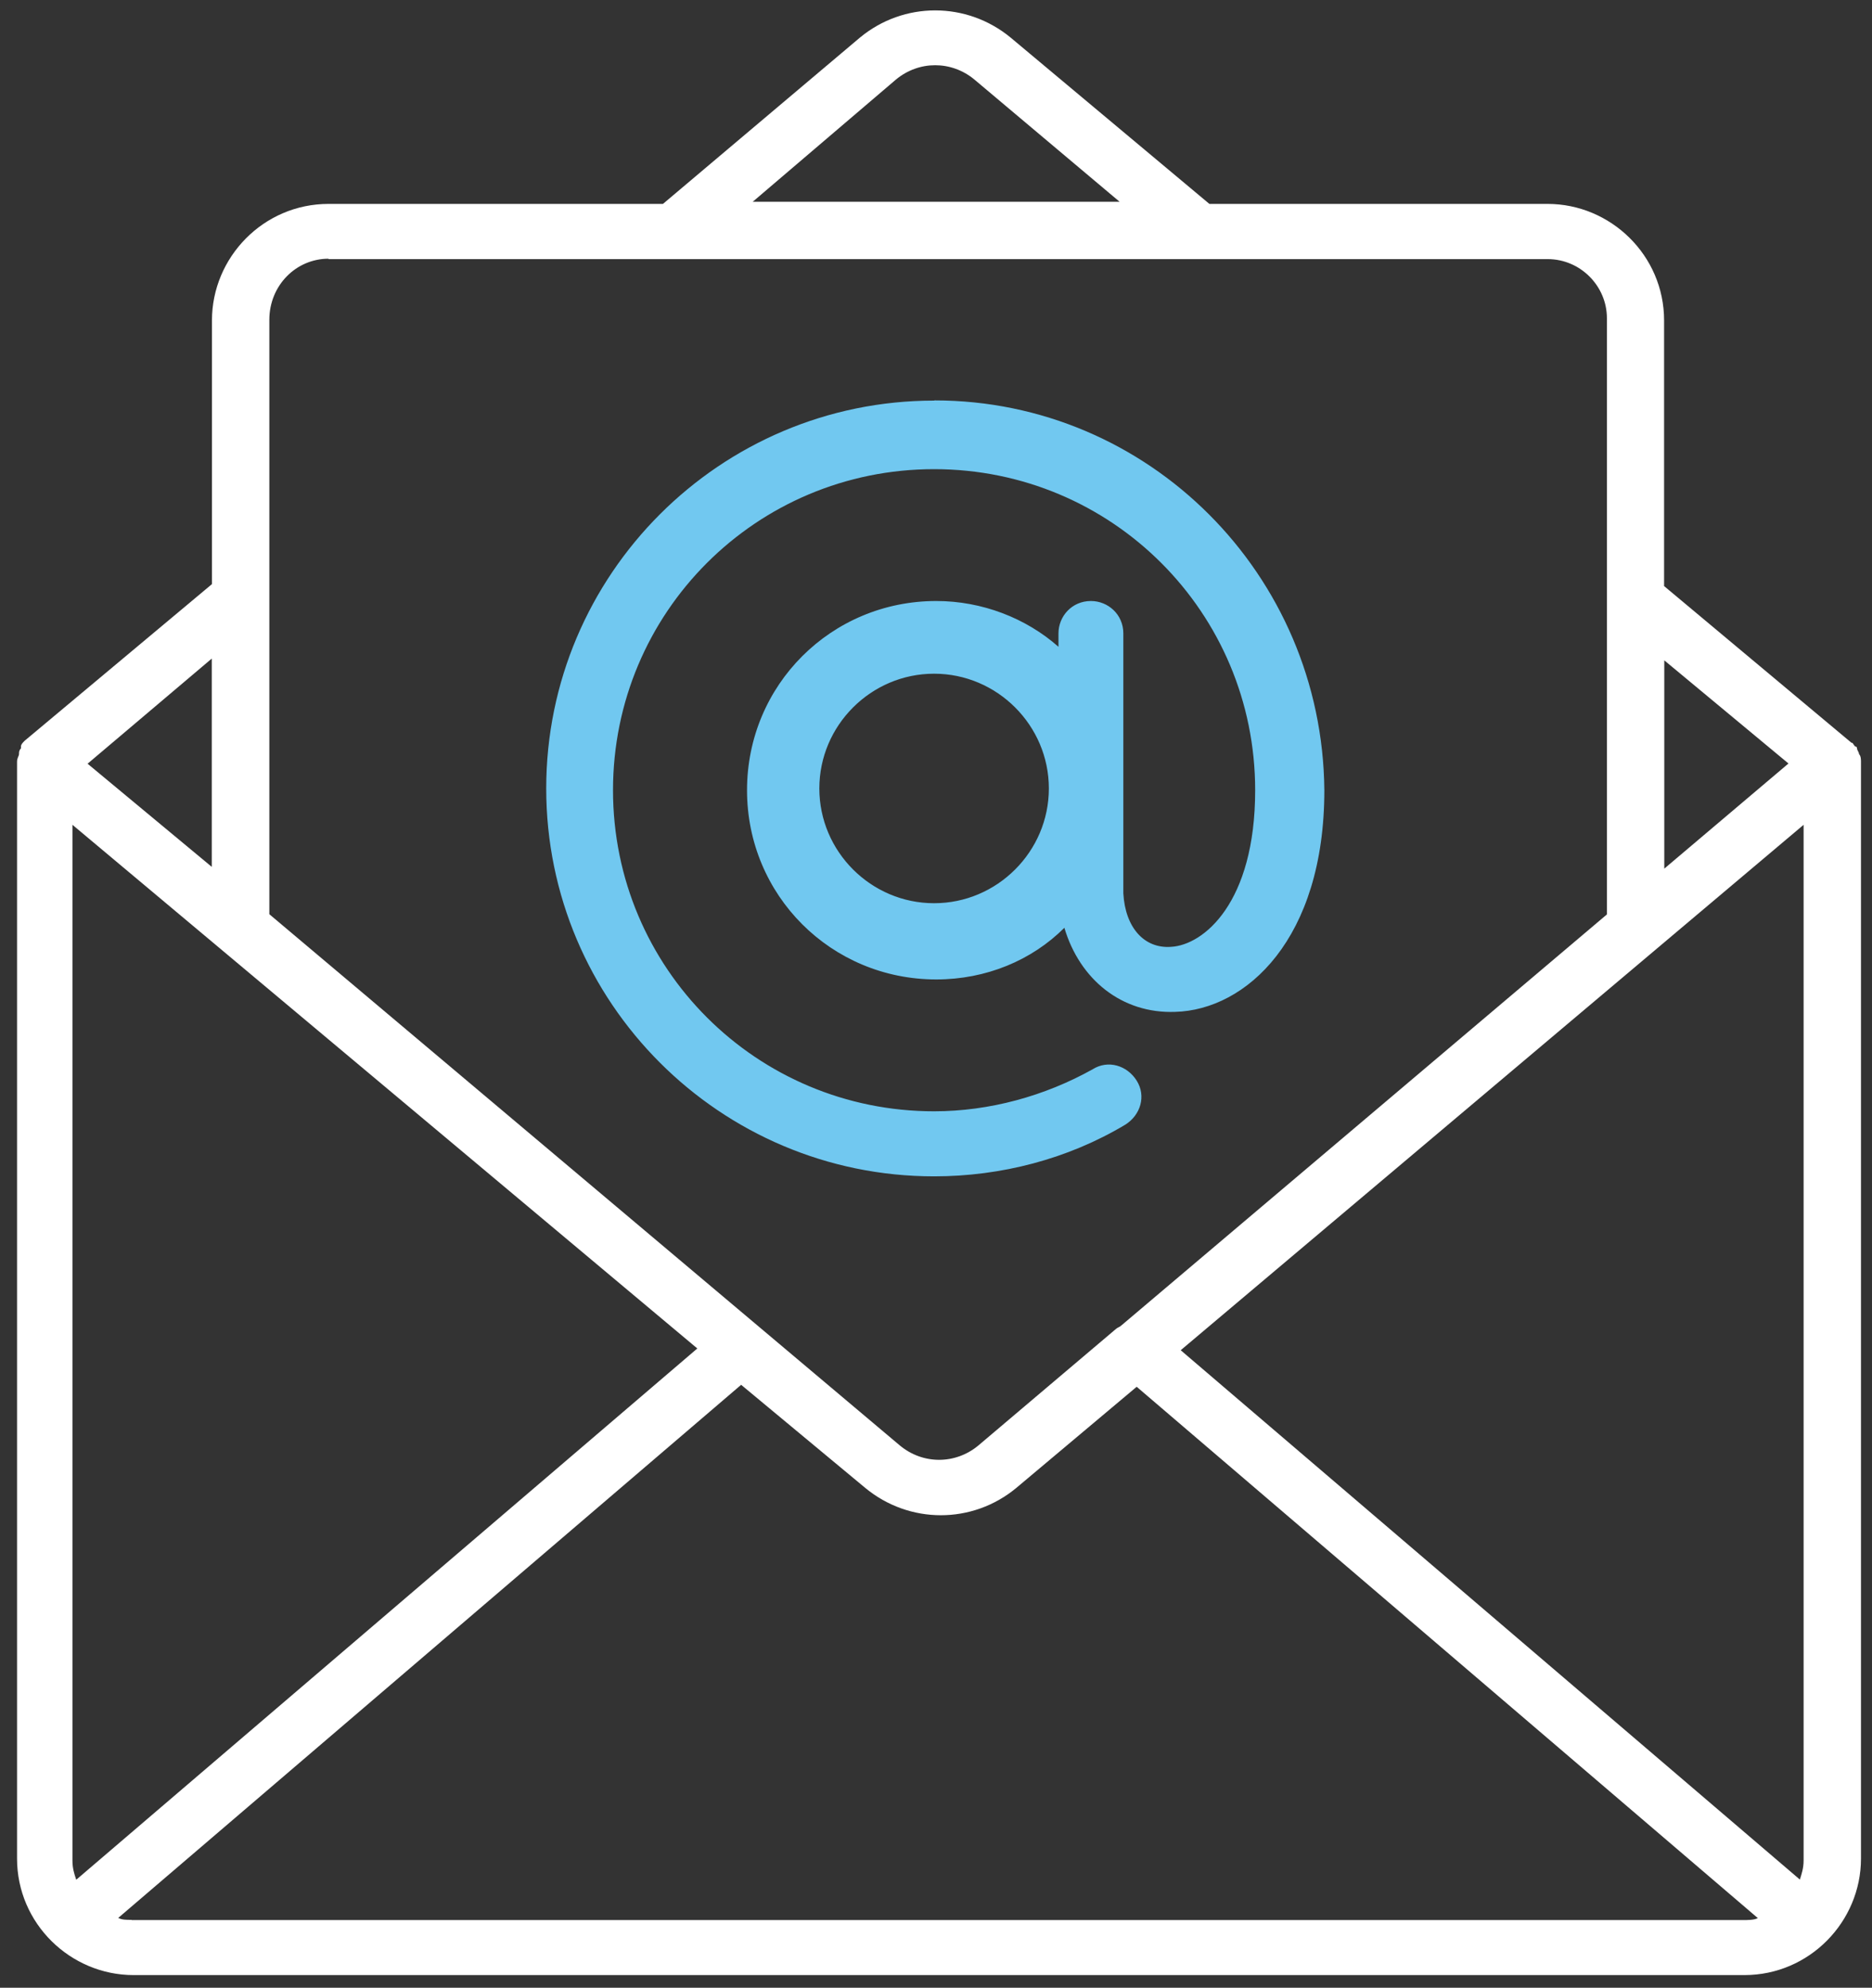
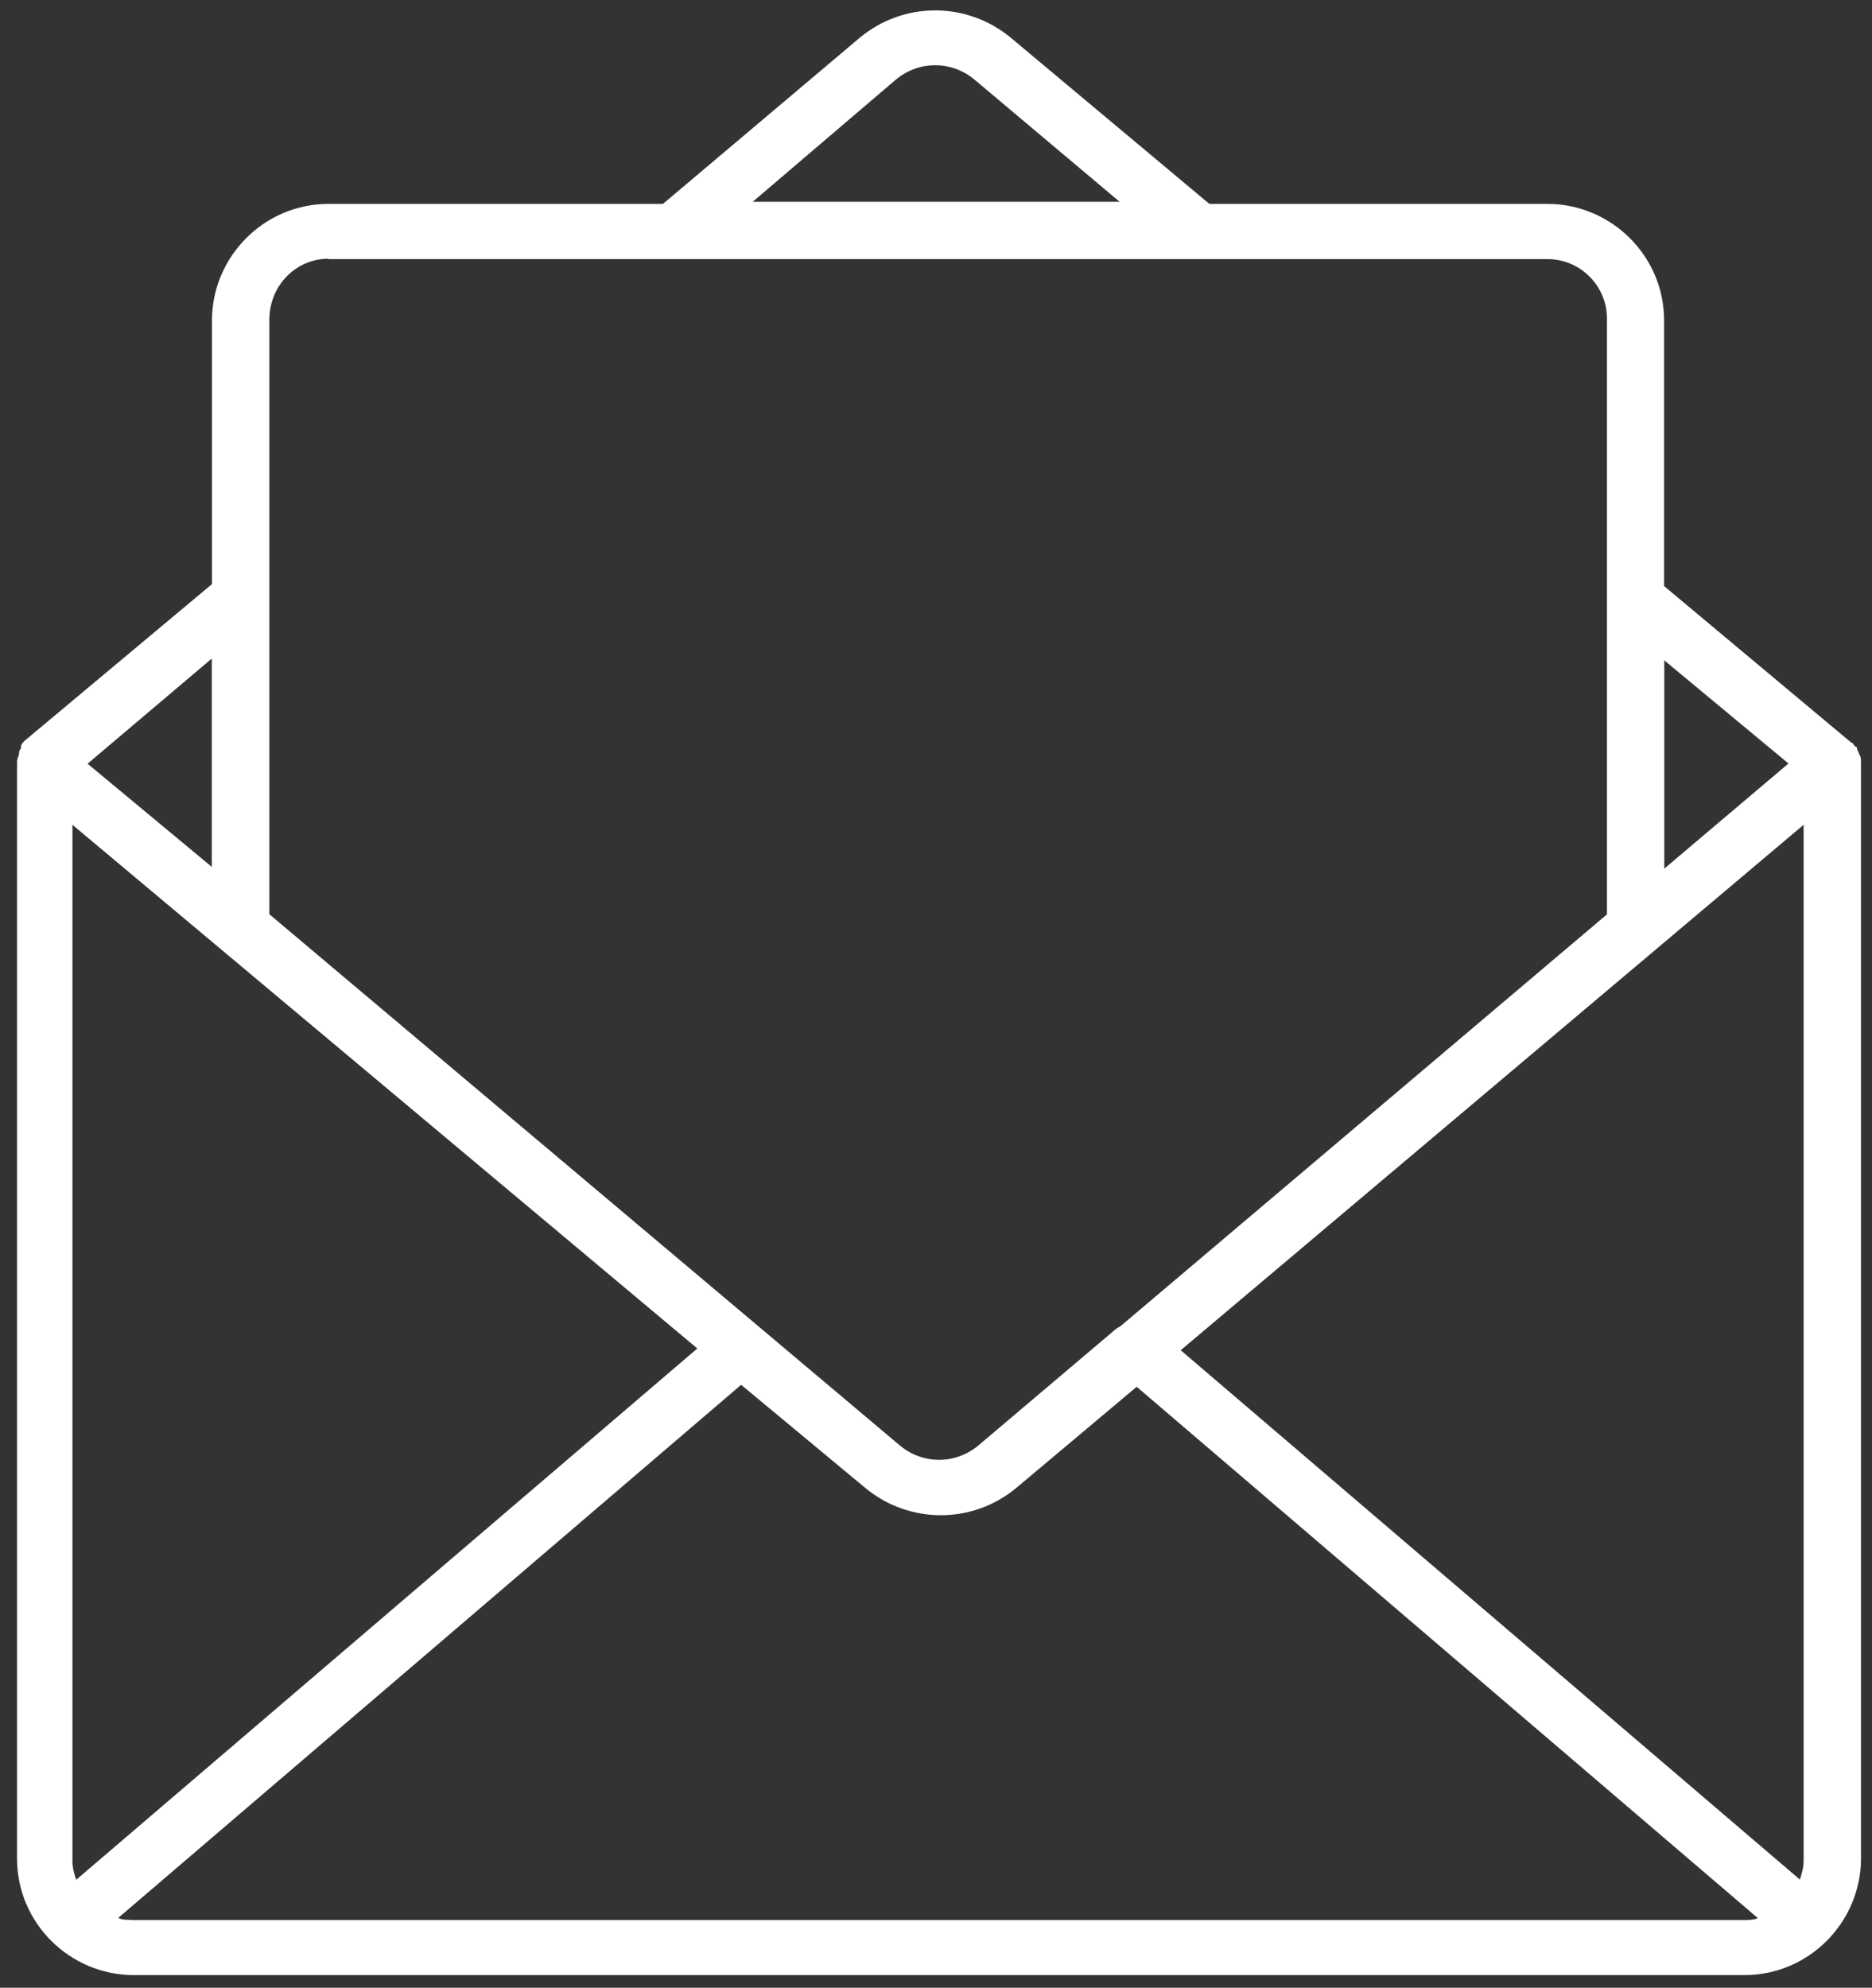
<svg xmlns="http://www.w3.org/2000/svg" width="97" height="103" viewBox="0 0 97 103" fill="none">
  <rect x="0" y="0" width="97" height="103" fill="#333333" stroke="none" />
  <path d="M96.429 39.472C96.429 39.37 96.429 39.176 96.327 39.075C96.327 38.973 96.225 38.881 96.225 38.779C96.225 38.779 96.225 38.678 96.124 38.678C96.022 38.576 96.022 38.484 95.93 38.484L86.227 30.369V16.603C86.227 13.233 83.457 10.566 80.189 10.566H62.666L52.372 1.952C50.092 0.068 46.823 0.068 44.553 1.952L34.351 10.566H17.021C13.651 10.566 10.983 13.335 10.983 16.603V30.267L1.28 38.382C1.178 38.484 1.087 38.576 1.087 38.678V38.779C0.985 38.881 0.985 38.973 0.985 39.075C0.985 39.176 0.883 39.268 0.883 39.472V96.307C0.883 99.677 3.652 102.345 6.921 102.345H90.391C93.761 102.345 96.429 99.575 96.429 96.307V39.472ZM61.18 69.966L93.456 42.74V96.409C93.456 96.806 93.354 97.101 93.263 97.396L61.18 69.966ZM92.672 39.563L86.237 45.011V34.218L92.672 39.563ZM46.426 4.121C47.617 3.133 49.297 3.133 50.489 4.121L58.013 10.454H39.004L46.426 4.121ZM17.021 13.427H80.199C81.879 13.427 83.264 14.811 83.264 16.491V47.383L58.115 68.673C58.013 68.775 57.922 68.775 57.82 68.867L50.692 74.904C49.501 75.892 47.821 75.892 46.63 74.904L13.956 47.373V16.573C13.956 14.791 15.341 13.406 17.021 13.406V13.427ZM3.948 97.396C3.846 97.101 3.754 96.806 3.754 96.409V42.74L36.132 69.875L3.948 97.406V97.396ZM10.973 44.919L4.538 39.574L10.973 34.126V44.919ZM6.819 99.483C6.524 99.483 6.32 99.483 6.127 99.382L38.403 71.758L44.838 77.104C47.119 78.987 50.387 78.987 52.657 77.104L58.899 71.86L91.084 99.392C90.89 99.494 90.585 99.494 90.29 99.494H6.819V99.483Z" fill="white" />
-   <path d="M48.401 20.758C37.313 20.758 28.303 29.769 28.303 40.857C28.303 51.945 37.313 60.956 48.401 60.956C51.863 60.956 55.335 60.06 58.308 58.278C59.103 57.779 59.398 56.791 58.899 55.997C58.4 55.203 57.412 54.908 56.618 55.407C54.144 56.791 51.273 57.585 48.401 57.585C39.197 57.585 31.764 50.163 31.764 40.948C31.764 31.734 39.187 24.311 48.401 24.311C57.616 24.311 65.038 31.734 65.038 40.948C65.038 46.793 62.361 48.972 60.681 49.063C59.296 49.165 58.308 48.076 58.207 46.294V32.823C58.207 31.836 57.412 31.143 56.527 31.143C55.539 31.143 54.846 31.937 54.846 32.823V33.516C53.166 32.029 50.886 31.143 48.514 31.143C43.066 31.143 38.708 35.501 38.708 40.948C38.708 46.396 43.066 50.753 48.514 50.753C51.09 50.753 53.462 49.766 55.152 48.076C55.946 50.753 58.125 52.535 60.895 52.433C64.56 52.332 68.623 48.666 68.623 40.948C68.521 29.759 59.51 20.748 48.422 20.748L48.401 20.758ZM48.401 46.803C45.133 46.803 42.455 44.125 42.455 40.857C42.455 37.588 45.133 34.91 48.401 34.91C51.67 34.91 54.348 37.588 54.348 40.857C54.348 44.125 51.67 46.803 48.401 46.803Z" fill="#71C8F0" />
</svg>